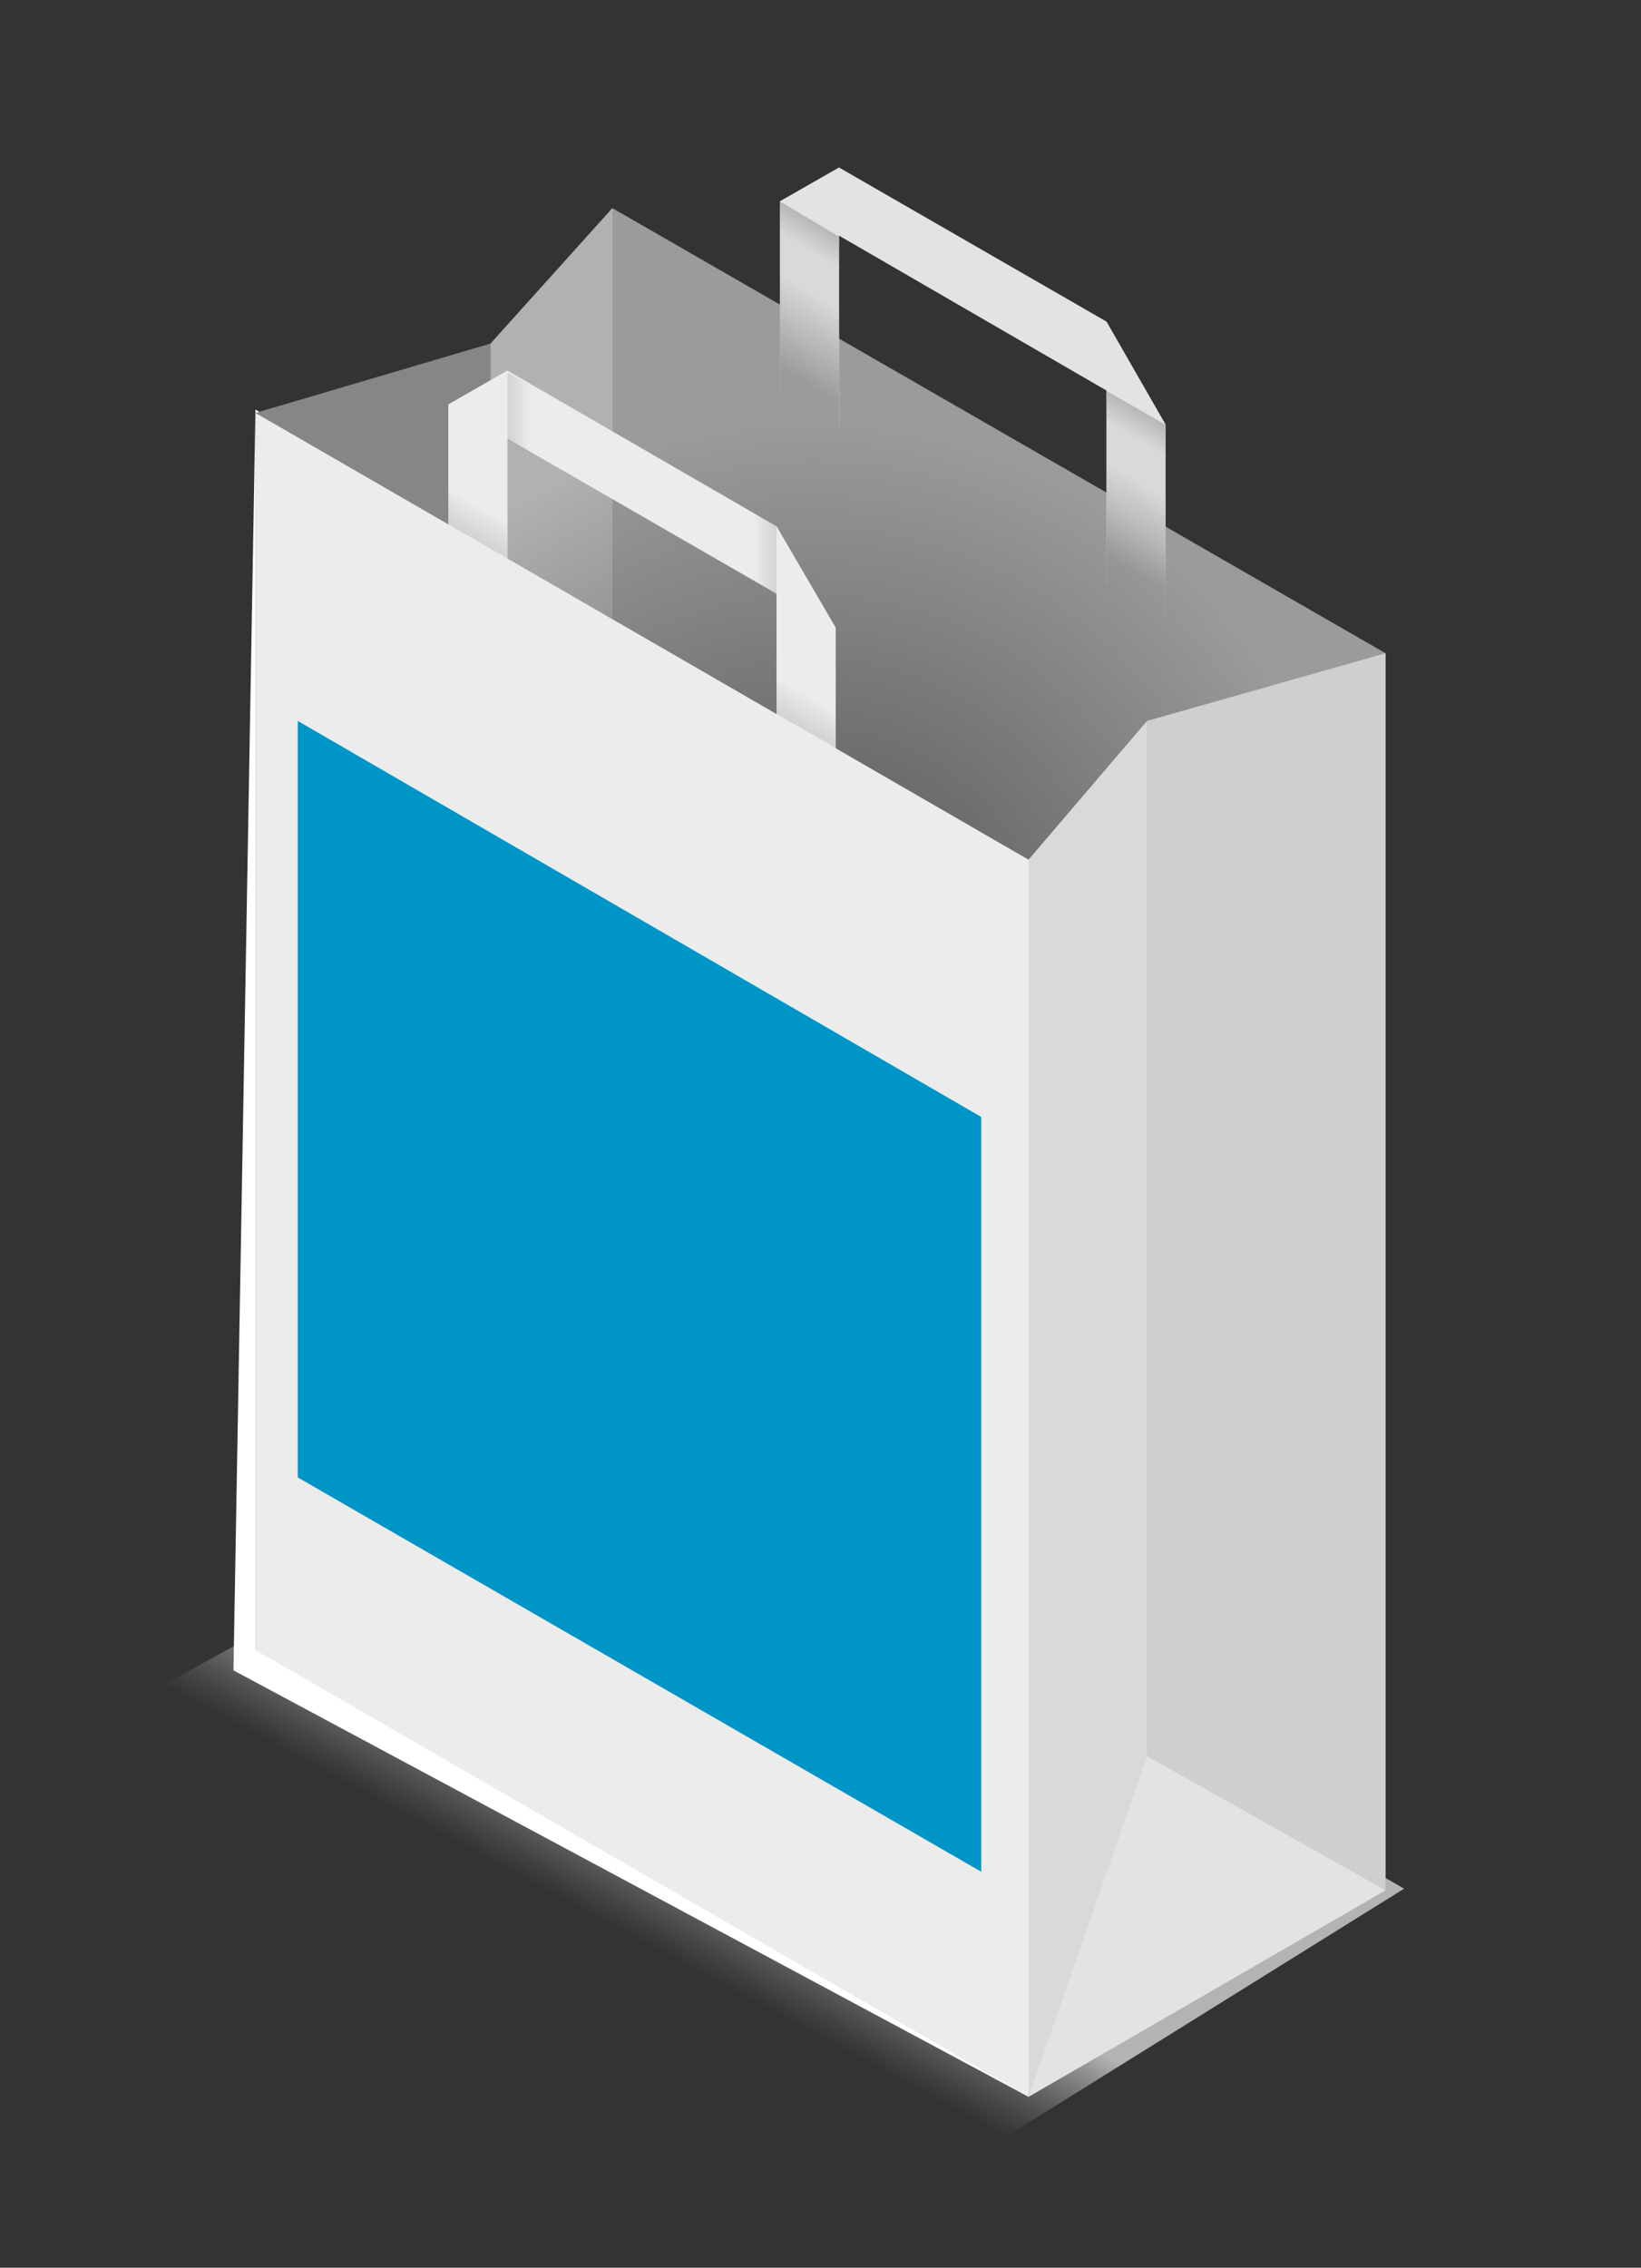
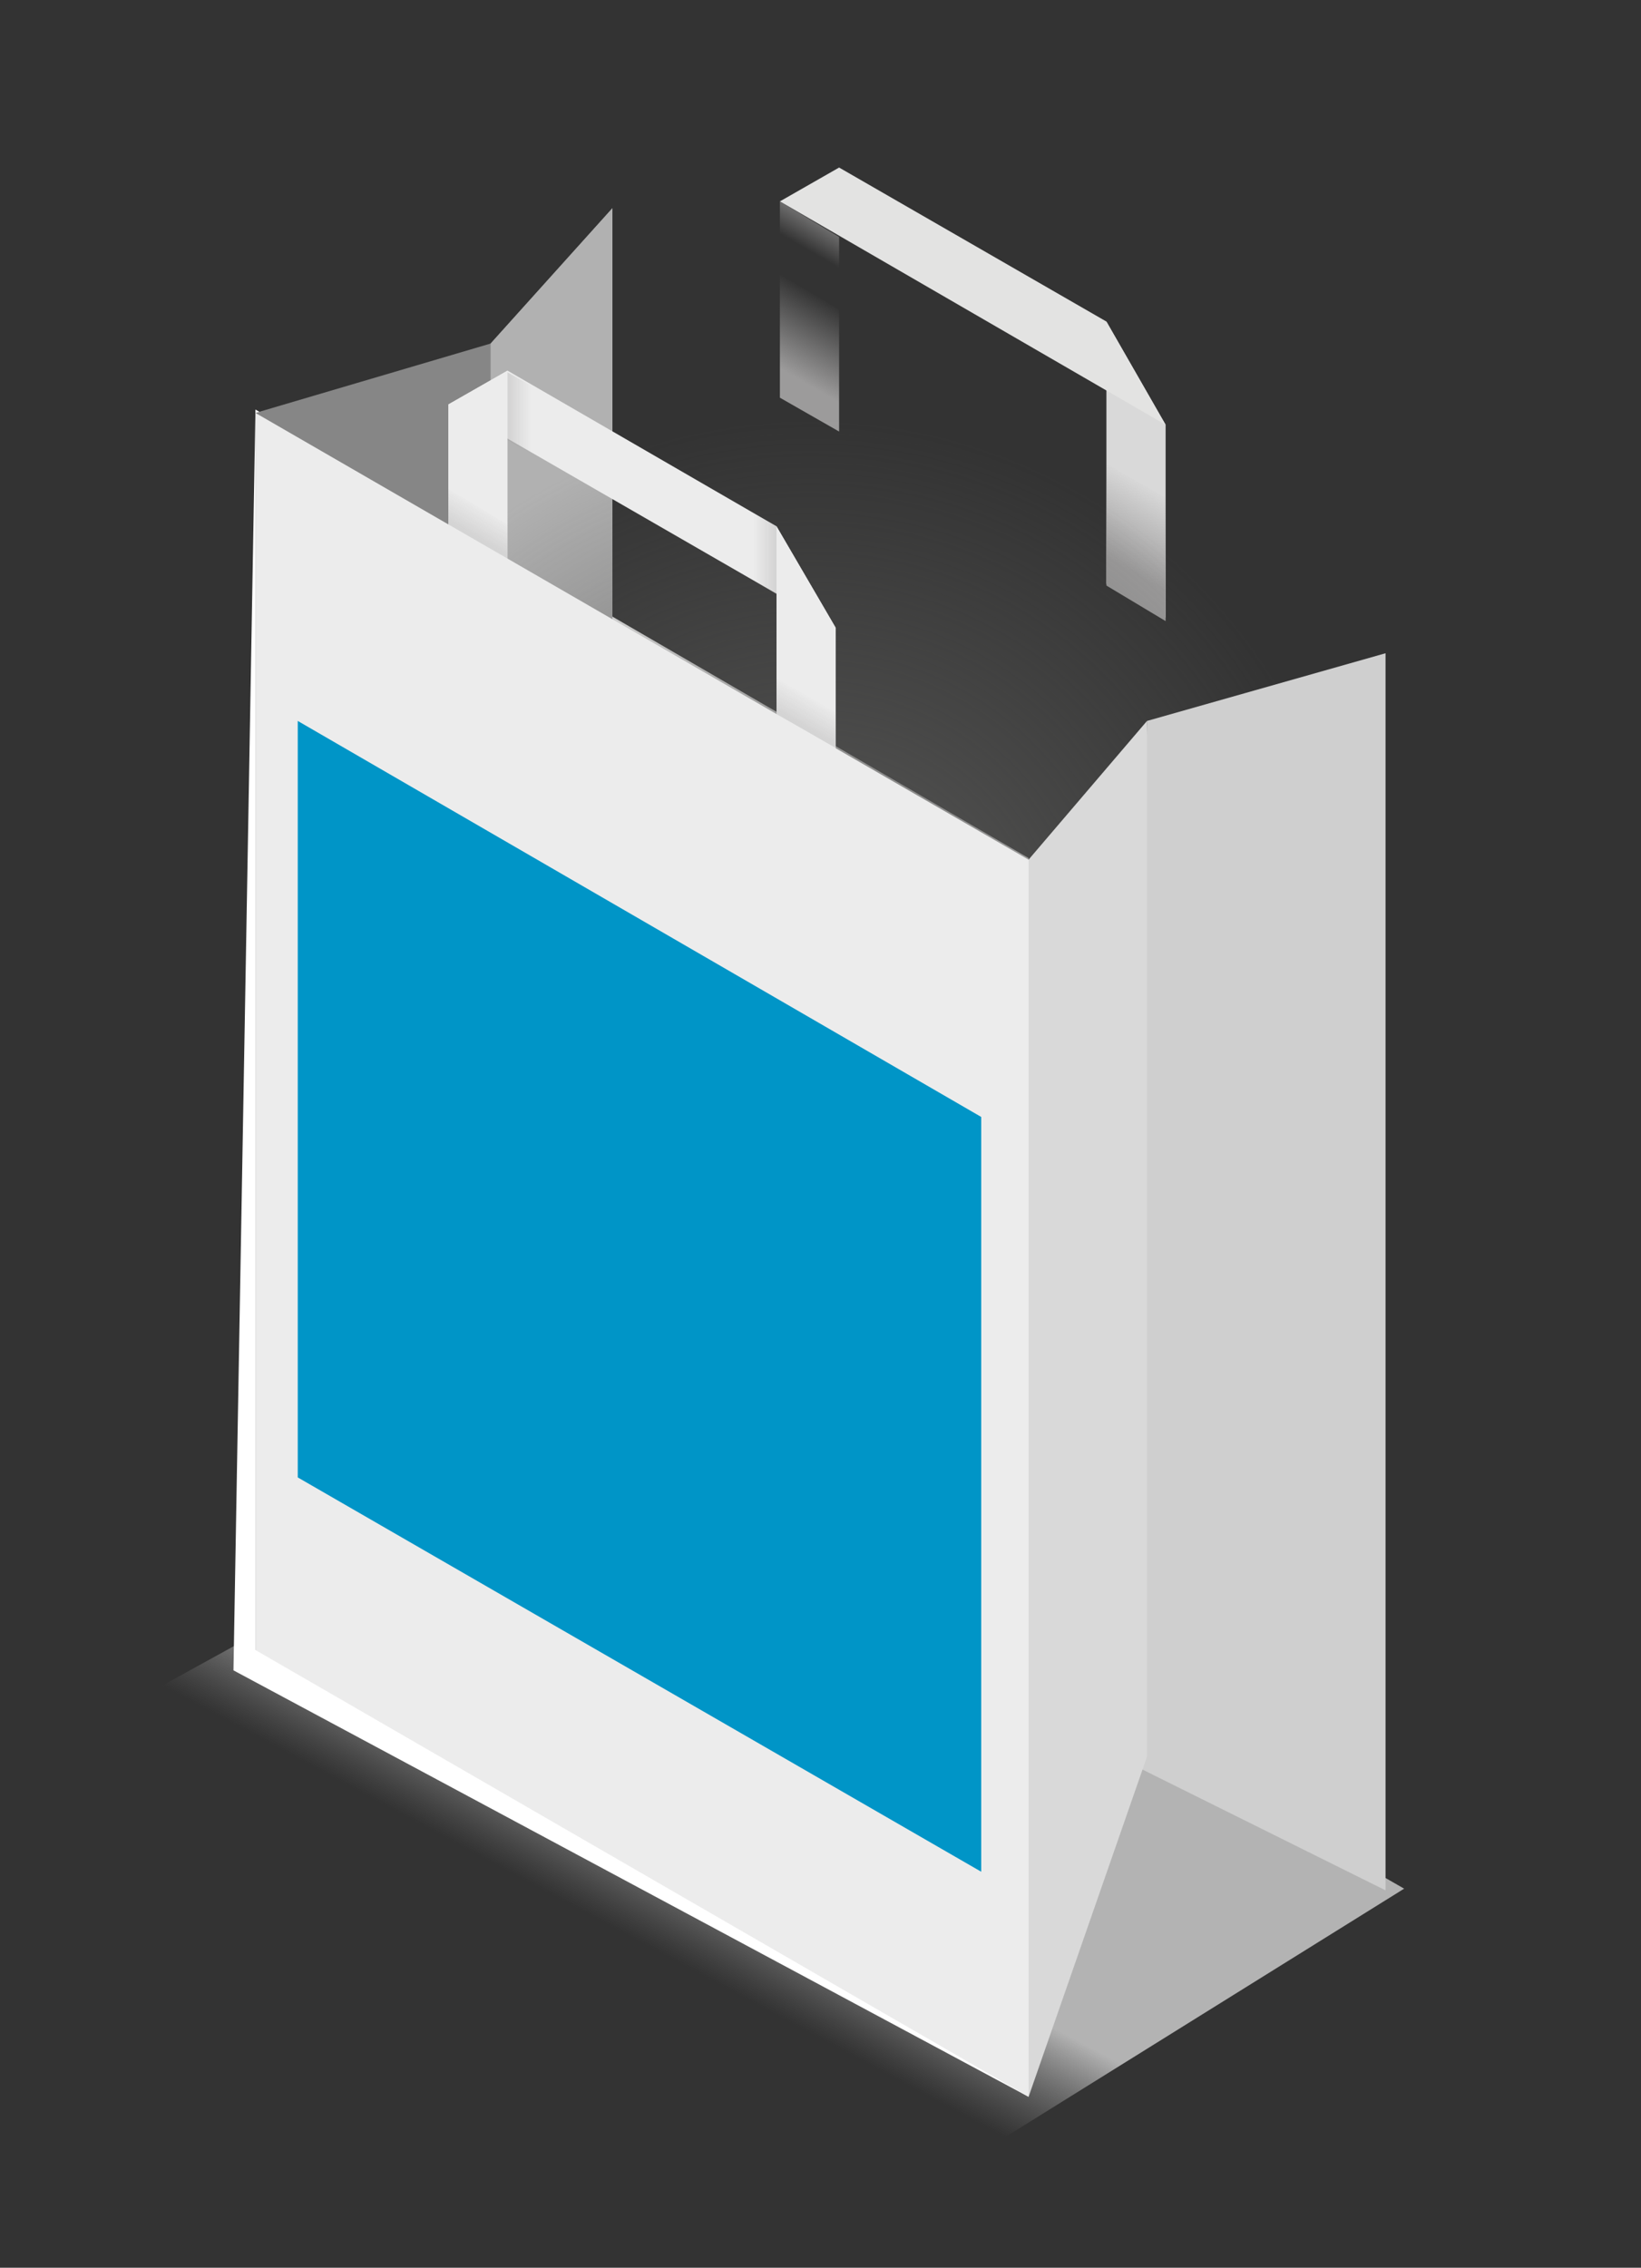
<svg xmlns="http://www.w3.org/2000/svg" version="1.1" id="Layer_1" x="0px" y="0px" width="97px" height="134px" viewBox="0 0 97 134" style="enable-background:new 0 0 97 134;" xml:space="preserve">
  <rect x="0" y="0" width="97" height="134" fill="#333333" stroke="none" />
  <style type="text/css">
	.st0{fill:url(#SVGID_1_);}
	.st1{fill:#FFFFFF;}
	.st2{fill:#9C9B9B;}
	.st3{fill:#868686;}
	.st4{fill:#D9D9D9;}
	.st5{fill:#E3E3E2;}
	.st6{fill:url(#SVGID_2_);}
	.st7{fill:url(#SVGID_3_);}
	.st8{fill:url(#SVGID_4_);}
	.st9{fill:url(#SVGID_5_);}
	.st10{fill:#B1B1B1;}
	.st11{fill:url(#SVGID_6_);}
	.st12{fill:#CFCFCF;}
	.st13{fill:#ECECEC;}
	.st14{fill:url(#SVGID_7_);}
	.st15{fill:url(#SVGID_8_);}
	.st16{fill:url(#SVGID_9_);}
	.st17{fill:url(#SVGID_10_);}
	.st18{fill:#0095C7;}
</style>
  <linearGradient id="SVGID_1_" gradientUnits="userSpaceOnUse" x1="43.658" y1="109.838" x2="39.202" y2="118.156">
    <stop offset="2.617761e-04" style="stop-color:#B3B3B3" />
    <stop offset="0.75" style="stop-color:#808080;stop-opacity:0" />
  </linearGradient>
  <polygon class="st0" points="57.3,127.6 8.5,100.2 36.3,84.9 83,111.6 " />
  <path class="st1" d="M60.8,123.9l-47-25.2l1.3-74.5l45.7,26.5V123.9z" />
-   <path class="st2" d="M81.9,111.7L36.2,85.3v-73l45.7,26.3V111.7z" />
  <path class="st3" d="M36.2,85.3L15.1,97.5V24.4L29,20.3l7.2-8V85.3z" />
  <path class="st4" d="M68.9,36.5l-3.5-2V19l3.5,6.1V36.5z" />
-   <path class="st4" d="M46.1,23.4l3.5,2V9.9l-3.5,2V23.4z" />
  <path class="st5" d="M68.9,25.1L46.1,11.9l3.5-2L65.4,19L68.9,25.1z" />
  <linearGradient id="SVGID_2_" gradientUnits="userSpaceOnUse" x1="-28.629" y1="712.537" x2="-28.629" y2="718.63" gradientTransform="matrix(0.866 0.5 0 -1.155 91.943 872.609)">
    <stop offset="0.2" style="stop-color:#9C9B9B" />
    <stop offset="1" style="stop-color:#9C9B9B;stop-opacity:0" />
  </linearGradient>
  <path class="st6" d="M68.9,36.7l-3.5-2.1v-7.2l3.5,2V36.7z" />
  <linearGradient id="SVGID_3_" gradientUnits="userSpaceOnUse" x1="-28.629" y1="720.652" x2="-28.629" y2="722.436" gradientTransform="matrix(0.866 0.5 0 -1.155 91.943 872.609)">
    <stop offset="0" style="stop-color:#9C9B9B;stop-opacity:0" />
    <stop offset="1" style="stop-color:#9C9B9B;stop-opacity:0.6" />
  </linearGradient>
-   <path class="st7" d="M68.9,27.2l-3.5-2v-2.1l3.5,2V27.2z" />
  <linearGradient id="SVGID_4_" gradientUnits="userSpaceOnUse" x1="-50.916" y1="720.629" x2="-50.916" y2="722.413" gradientTransform="matrix(0.866 0.5 0 -1.155 91.943 872.609)">
    <stop offset="0" style="stop-color:#9C9B9B;stop-opacity:0" />
    <stop offset="1" style="stop-color:#9C9B9B;stop-opacity:0.6" />
  </linearGradient>
  <path class="st8" d="M49.6,16.1l-3.5-2v-2.2l3.5,2.1V16.1z" />
  <linearGradient id="SVGID_5_" gradientUnits="userSpaceOnUse" x1="-50.916" y1="712.525" x2="-50.916" y2="718.607" gradientTransform="matrix(0.866 0.5 0 -1.155 91.943 872.609)">
    <stop offset="0.2" style="stop-color:#9C9B9B" />
    <stop offset="1" style="stop-color:#9C9B9B;stop-opacity:0" />
  </linearGradient>
  <path class="st9" d="M49.6,25.5l-3.5-2v-7.3l3.5,2.1V25.5z" />
  <path class="st10" d="M29,20.3l7.2-8V86L29,90.6V20.3z" />
  <radialGradient id="SVGID_6_" cx="47.9" cy="77.924" r="32.352" gradientTransform="matrix(1 0 0 -1 0 135.024)" gradientUnits="userSpaceOnUse">
    <stop offset="8.300073e-02" style="stop-color:#575756" />
    <stop offset="1" style="stop-color:#575756;stop-opacity:0" />
  </radialGradient>
  <circle class="st11" cx="47.9" cy="57.1" r="32.4" />
  <path class="st12" d="M67.8,42.6l-1.2,61.5l15.3,7.6V38.6L67.8,42.6z" />
  <g>
    <path class="st13" d="M49.4,37.1L26.5,23.9l3.5-2l15.9,9.2L49.4,37.1z" />
    <path class="st13" d="M49.4,44.3l-3.5-2.1V31.1l3.5,6V44.3z" />
    <path class="st13" d="M26.5,31.1l3.5,2V21.9l-3.5,2V31.1z" />
  </g>
  <linearGradient id="SVGID_7_" gradientUnits="userSpaceOnUse" x1="-73.548" y1="696.126" x2="-73.548" y2="697.91" gradientTransform="matrix(0.866 0.5 0 -1.155 91.943 872.609)">
    <stop offset="4.401047e-03" style="stop-color:#9C9B9B;stop-opacity:0.3" />
    <stop offset="1" style="stop-color:#9C9B9B;stop-opacity:0" />
  </linearGradient>
  <path class="st14" d="M30,33.1l-3.5-2v-2.2L30,31V33.1z" />
  <linearGradient id="SVGID_8_" gradientUnits="userSpaceOnUse" x1="-51.146" y1="696.123" x2="-51.146" y2="697.908" gradientTransform="matrix(0.866 0.5 0 -1.155 91.943 872.609)">
    <stop offset="4.401047e-03" style="stop-color:#9C9B9B;stop-opacity:0.3" />
    <stop offset="1" style="stop-color:#9C9B9B;stop-opacity:0" />
  </linearGradient>
  <path class="st15" d="M49.4,44.2l-3.5-2v-2.1l3.5,2V44.2z" />
  <linearGradient id="SVGID_9_" gradientUnits="userSpaceOnUse" x1="-53.222" y1="704.011" x2="-54.764" y2="704.011" gradientTransform="matrix(0.866 0.5 0 -1.155 91.943 872.609)">
    <stop offset="0" style="stop-color:#9C9B9B;stop-opacity:0.3" />
    <stop offset="1" style="stop-color:#9C9B9B;stop-opacity:0" />
  </linearGradient>
  <path class="st16" d="M45.9,35.1l-1.4-0.8v-4l1.4,0.8V35.1z" />
  <linearGradient id="SVGID_10_" gradientUnits="userSpaceOnUse" x1="-69.892" y1="703.948" x2="-71.434" y2="703.948" gradientTransform="matrix(0.866 0.5 0 -1.155 91.943 872.609)">
    <stop offset="0" style="stop-color:#9C9B9B;stop-opacity:0" />
    <stop offset="1" style="stop-color:#9C9B9B;stop-opacity:0.3" />
  </linearGradient>
  <path class="st17" d="M31.4,26.8L30,26v-4l1.4,0.8V26.8z" />
-   <path class="st5" d="M66.6,103.1l-5.8,20.8l21.1-12.2L66.6,103.1z" />
  <path class="st4" d="M67.8,42.6l-8.2,9.6l1.2,71.7l7-20.1V42.6z" />
  <path class="st13" d="M60.8,123.9L15.1,97.5V24.4l45.7,26.4V123.9z" />
  <path class="st18" d="M58,110.6L17.6,87.3V42.6L58,66V110.6z" />
</svg>